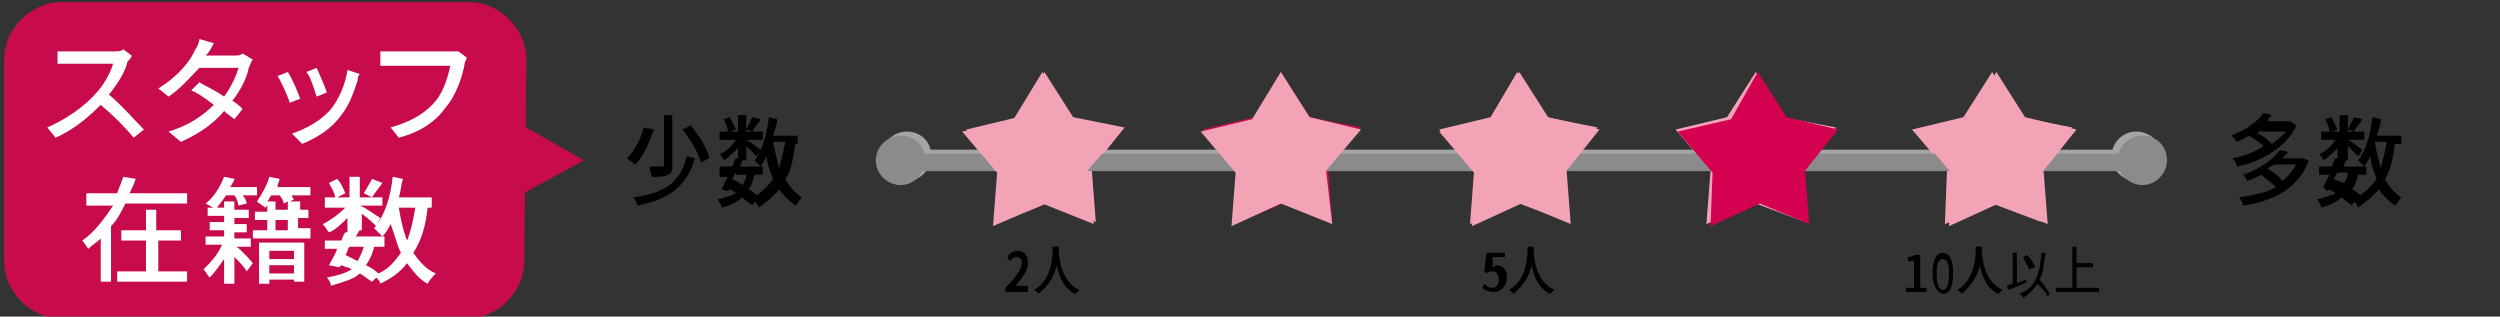
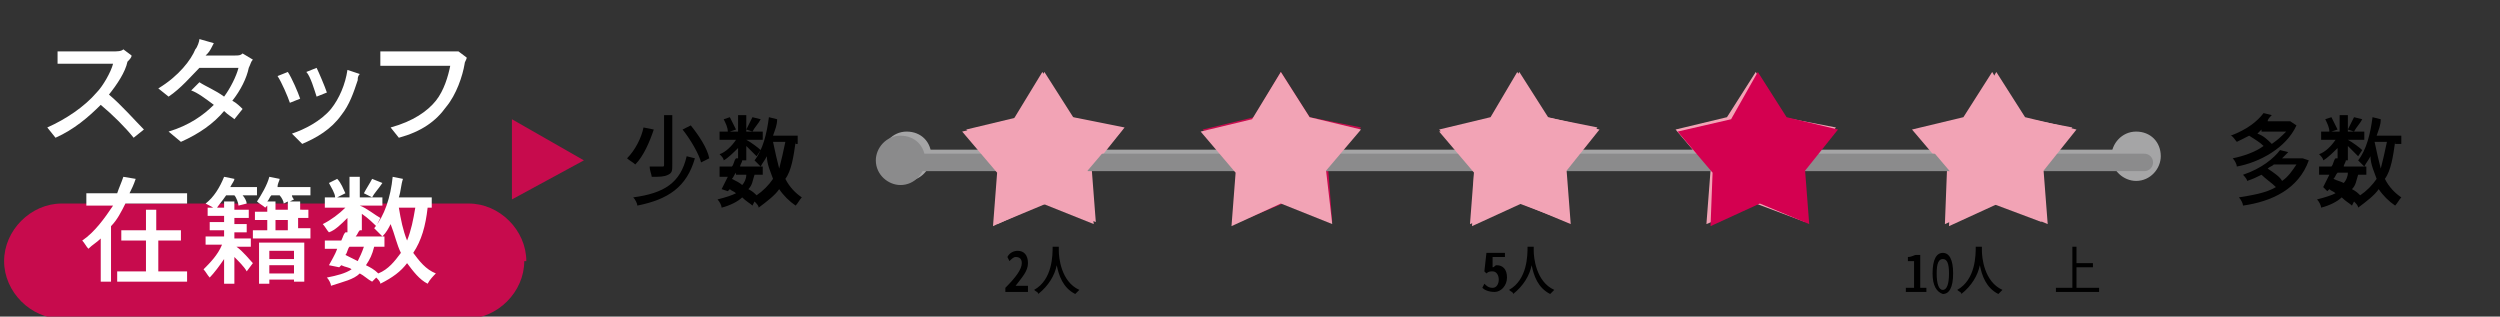
<svg xmlns="http://www.w3.org/2000/svg" version="1.1" id="レイヤー_1" x="0px" y="0px" viewBox="0 0 121.6 15.4" style="enable-background:new 0 0 121.6 15.4;" xml:space="preserve">
  <rect x="0" y="0" width="121.6" height="15.4" fill="#333333" stroke="none" />
  <style type="text/css">
	.st0{display:none;}
	.st1{display:inline;}
	.st2{fill:#040000;}
	.st3{fill:#A4A4A5;}
	.st4{fill:#E89FAF;}
	.st5{fill:#C5124C;}
	.st6{fill:#FFFFFF;}
	.st7{fill:none;stroke:#A5A5A6;stroke-width:0.842;stroke-linecap:round;stroke-linejoin:round;stroke-miterlimit:10;}
	.st8{fill:#F2A3B5;}
	.st9{fill:#C70B4D;}
	.st10{fill:#A5A5A6;}
	.st11{fill:none;stroke:#8B8B8C;stroke-width:0.849;stroke-linecap:round;stroke-linejoin:round;stroke-miterlimit:10;}
	.st12{fill:#8B8B8C;}
	.st13{fill:#D40050;}
</style>
  <g class="st0">
    <g class="st1">
      <g>
        <path class="st2" d="M32.7,7.3h-1.9V7.1h0.8V6.8h-0.7V6.6h0.7V6.3h-0.7V6h0.7V5.6h0.3V6h0.8v0.2h-0.8v0.3h0.7v0.2h-0.7V7h0.8V7.3     z M32.5,9.3c0,0.1,0,0.2-0.1,0.3c-0.1,0-0.3,0-0.5,0c0-0.1-0.1-0.2-0.1-0.3h0.4c0.1,0,0.1,0,0.1-0.1V8.9h-0.9v0.8H31V7.6h1.5V9.3     z M31.3,7.8v0.3h0.9V7.8H31.3z M32.2,8.7V8.4h-0.9v0.3H32.2z M34.8,7.8h-0.3v0.9h-0.3V8.6h-0.5v0.7c0,0.2,0,0.3-0.2,0.3     c-0.1,0-0.3,0.1-0.6,0.1c0-0.1-0.1-0.2-0.1-0.3c0.2,0,0.4,0,0.5,0s0.1,0,0.1-0.1V8.6h-0.6V8.3h0.6V7.8h-0.8V7.6h0.8V7.1h-0.6V6.9     l0,0c-0.1-0.1-0.2-0.1-0.2-0.2c0.3-0.3,0.6-0.7,0.7-1.1l0.3,0.1c0,0.1-0.1,0.2-0.1,0.3H34l0,0l0.2,0.1c-0.1,0.2-0.3,0.4-0.4,0.6     h0.6v0.7h0.3v0.4H34.8z M33.3,6.3c-0.1,0.2-0.2,0.4-0.3,0.5h0.6c0.1-0.1,0.2-0.3,0.3-0.5H33.3z M33.7,7.6h0.5V7.1h-0.5V7.6z      M34.2,7.8h-0.5v0.5h0.5V7.8z" />
        <path class="st2" d="M36.9,5.9c0,0.1,0,0.2-0.1,0.3c0,0.1-0.1,0.4-0.1,0.6c0.2,0,0.4,0,0.5,0c0.4,0,0.7,0.2,0.7,0.7     s-0.1,1.2-0.3,1.6c-0.1,0.3-0.4,0.4-0.6,0.4c-0.2,0-0.4,0-0.5-0.1V9c0.2,0.1,0.4,0.1,0.5,0.1c0.2,0,0.3,0,0.4-0.2     c0.1-0.3,0.2-0.9,0.2-1.3c0-0.4-0.2-0.5-0.5-0.5c-0.1,0-0.3,0-0.5,0c-0.2,0.6-0.5,1.6-0.9,2.3l-0.4-0.1c0.4-0.6,0.8-1.6,0.9-2.2     c-0.2,0-0.4,0-0.6,0.1c-0.1,0-0.3,0-0.4,0.1V6.9c0.1,0,0.3,0,0.4,0c0.1,0,0.4,0,0.7,0c0.1-0.3,0.1-0.7,0.1-0.9L36.9,5.9z      M38.4,6.4C38.7,6.8,39,7.6,39.2,8l-0.3,0.2c-0.1-0.4-0.5-1.2-0.8-1.6L38.4,6.4z" />
      </g>
      <g>
        <path class="st2" d="M109.3,8.7c-0.1,0.4-0.3,0.7-0.5,0.9c-0.1,0-0.2-0.1-0.2-0.2c0.2-0.2,0.4-0.5,0.4-0.8L109.3,8.7z M110,8.6     h-1.2V5.8h1.2V8.6z M109.7,6.1H109v0.6h0.7V6.1z M109.7,6.9H109v0.6h0.7V6.9z M109.7,7.7H109v0.6h0.7V7.7z M109.8,8.7     c0.1,0.2,0.2,0.4,0.3,0.5l-0.3,0.1c-0.1-0.1-0.2-0.4-0.3-0.5L109.8,8.7z M112.6,8c-0.2,0.2-0.4,0.4-0.6,0.5     c0.2,0.4,0.4,0.7,0.7,0.9c-0.1,0.1-0.2,0.2-0.2,0.3c-0.6-0.4-0.8-1.1-1-2h-0.3v1.5c0.2,0,0.4-0.1,0.6-0.1v0.3     c-0.4,0.1-0.9,0.2-1.2,0.3l-0.1-0.3c0.1,0,0.2,0,0.4-0.1V7.7h-0.3c0,0.6-0.1,1.4-0.4,2c-0.1,0-0.2-0.1-0.2-0.2     c0.4-0.7,0.4-1.6,0.4-2.3V5.9h2.2v0.3h-1.9v1.1v0.2h1.9v0.3h-0.8c0,0.2,0.1,0.4,0.1,0.6c0.2-0.1,0.4-0.3,0.5-0.5L112.6,8z      M110.8,6.9V6.6h1.6v0.3H110.8z" />
        <path class="st2" d="M114,6.2c0,0.1,0.1,0.2,0.2,0.3c0.1,0.1,0.2,0.3,0.3,0.5c0.5-0.2,1.1-0.5,1.6-0.5c0.6,0,1,0.3,1,0.8     s-0.3,0.9-1,0.9c-0.2,0-0.5-0.1-0.7-0.1V7.7c0.2,0.1,0.4,0.1,0.6,0.1c0.5,0,0.7-0.3,0.7-0.6c0-0.3-0.2-0.5-0.6-0.5     s-0.9,0.2-1.4,0.4c0.1,0.1,0.1,0.2,0.2,0.4c0.2,0.5,0.5,1.4,0.7,1.8L115,9.5c-0.1-0.5-0.3-1.2-0.6-1.8c-0.1-0.1-0.1-0.2-0.2-0.4     c-0.3,0.2-0.6,0.3-0.8,0.4l-0.2-0.4c0.1,0,0.3-0.1,0.4-0.1c0.1-0.1,0.3-0.1,0.5-0.2c-0.1-0.2-0.2-0.4-0.2-0.5     c-0.1-0.1-0.1-0.2-0.2-0.3H114z M115.3,6.5c-0.2-0.2-0.4-0.4-0.6-0.5l0.3-0.2c0.1,0.1,0.4,0.3,0.6,0.5L115.3,6.5z" />
        <path class="st2" d="M119.3,5.9c0,0.1,0,0.2-0.1,0.3c0,0.1-0.1,0.4-0.1,0.6c0.2,0,0.4,0,0.5,0c0.4,0,0.7,0.2,0.7,0.7     s-0.1,1.2-0.3,1.6c-0.1,0.3-0.4,0.4-0.6,0.4s-0.4,0-0.5-0.1V9c0.2,0.1,0.4,0.1,0.5,0.1c0.2,0,0.3,0,0.4-0.2     c0.1-0.3,0.2-0.9,0.2-1.3c0-0.4-0.2-0.5-0.5-0.5c-0.1,0-0.3,0-0.5,0c-0.2,0.6-0.5,1.6-0.9,2.3l-0.4-0.1c0.4-0.6,0.8-1.6,0.9-2.2     c-0.2,0-0.4,0-0.6,0.1c-0.1,0-0.3,0-0.4,0.1V6.9c0.1,0,0.3,0,0.4,0s0.4,0,0.7,0c0.1-0.3,0.1-0.7,0.1-0.9L119.3,5.9z M120.8,6.4     c0.3,0.4,0.6,1.2,0.8,1.6l-0.3,0.2c-0.1-0.4-0.5-1.2-0.8-1.6L120.8,6.4z" />
      </g>
-       <path class="st3" d="M104.4,8.5H44.3c-0.2,0-0.4-0.2-0.4-0.4s0.2-0.4,0.4-0.4h60.2c0.2,0,0.4,0.2,0.4,0.4    C104.9,8.3,104.7,8.5,104.4,8.5z" />
      <polygon class="st4" points="98.7,6.1 101.2,6.7 99.5,8.7 99.8,11.3 97.4,10.3 95,11.3 95.1,8.7 93.4,6.8 95.9,6.1 97.3,3.9   " />
      <polygon class="st5" points="87.1,6.1 89.6,6.7 88,8.7 88.2,11.3 85.8,10.3 83.4,11.3 83.5,8.7 81.8,6.8 84.4,6.1 85.7,3.9   " />
      <polygon class="st4" points="75.5,6.1 78.1,6.7 76.4,8.7 76.6,11.3 74.2,10.3 71.8,11.3 72,8.7 70.3,6.8 72.8,6.1 74.1,3.9   " />
-       <polygon class="st4" points="63.9,6.1 66.5,6.7 64.8,8.7 65,11.3 62.6,10.3 60.2,11.3 60.4,8.7 58.7,6.8 61.2,6.1 62.5,3.9   " />
      <polygon class="st4" points="52.4,6.1 54.9,6.7 53.2,8.7 53.5,11.3 51,10.3 48.7,11.3 48.8,8.7 47.1,6.8 49.6,6.1 51,3.9   " />
      <g>
        <g>
          <path class="st5" d="M25.5,12.6c0,1.6-1.3,2.8-2.8,2.8H2.8c-1.6,0-2.8-1.3-2.8-2.8V2.8C0,1.3,1.3,0,2.8,0h19.9      c1.6,0,2.8,1.3,2.8,2.8C25.5,2.8,25.5,12.6,25.5,12.6z" />
        </g>
        <polygon class="st5" points="24.9,9.7 28.4,7.7 24.9,5.8    " />
      </g>
      <g>
        <path class="st6" d="M6.6,4.2c0.4-0.1,0.7-0.1,1-0.1c0.8,0,1.5,0.4,1.5,1.2c0,0.6-0.3,1.1-1.2,1.3C7.7,6.7,7.4,6.7,7.2,6.7L7,6     c0.2,0,0.5,0,0.7,0c0.4-0.1,0.8-0.3,0.8-0.7c0-0.4-0.3-0.6-0.8-0.6c-0.3,0-0.7,0.1-1,0.1c0,0.4,0,0.9,0,1c0,0.7-0.2,0.9-0.6,0.9     c-0.5,0-1.3-0.5-1.3-1s0.6-1,1.2-1.3C6,4.3,6,4.1,6,4V3.6c-0.1,0-0.2,0-0.3,0c-0.2,0-0.5,0-0.8,0V2.9c0.3,0,0.6,0,0.8,0     C5.7,3,5.8,3,6,3c0-0.2,0-0.4,0-0.4c0-0.1,0-0.4,0-0.5h0.8c0,0.1,0,0.3,0,0.5c0,0.1,0,0.3,0,0.4c0.4,0,0.7-0.1,1-0.2v0.7     c-0.3,0.1-0.7,0.1-1,0.2c0,0.2,0,0.3,0,0.5l0,0H6.6z M6,5.8c0-0.1,0-0.4,0-0.7C5.6,5.3,5.4,5.5,5.4,5.7C5.4,5.9,5.7,6,5.8,6     C5.9,6,6,6,6,5.8z M8.2,2.6c0.4,0.2,1.1,0.6,1.3,0.8L9.2,4C9,3.7,8.3,3.3,7.9,3.2L8.2,2.6z" />
        <path class="st6" d="M15.3,2.5v0.6h-4v0.8c0,0.9-0.1,2.3-0.6,3.1c-0.1-0.1-0.4-0.3-0.6-0.4c0.5-0.8,0.5-2,0.5-2.7V2.5h2V1.8h0.7     v0.6L15.3,2.5L15.3,2.5z M13.5,3.7h1.7v0.6h-1.7v0.6h1.4V7h-0.7V6.8h-2V7h-0.6V4.9h1.2V3.2h0.7C13.5,3.2,13.5,3.7,13.5,3.7z      M14.3,5.5h-2v0.8h2V5.5z" />
        <path class="st6" d="M18.5,6.1C18.7,6.1,18.9,6,19,6c0.7-0.2,1.2-0.7,1.2-1.5s-0.4-1.3-1.1-1.4c-0.1,0.5-0.2,1-0.3,1.5     c-0.3,1.1-0.8,1.8-1.4,1.8s-1.1-0.7-1.1-1.6c0-1.3,1.1-2.3,2.5-2.3S21,3.4,21,4.6c0,1.1-0.7,2-2.1,2.2L18.5,6.1z M18.1,4.4     c0.1-0.4,0.2-0.9,0.3-1.3c-0.9,0.2-1.4,1-1.4,1.6s0.2,0.8,0.4,0.8C17.6,5.5,17.9,5.2,18.1,4.4z" />
        <path class="st6" d="M7.9,10.5c0.3,0.4,1,0.7,1.6,0.9c-0.1,0.1-0.3,0.4-0.4,0.5c-0.2-0.1-0.5-0.2-0.7-0.3     c-0.1,0.7-0.2,1.1-0.3,1.2C8,13,7.8,13,7.7,13c-0.2,0-0.4,0-0.7,0c0-0.2-0.1-0.4-0.2-0.6c0.3,0,0.5,0,0.6,0s0.1,0,0.2-0.1     s0.1-0.3,0.2-0.7h-1c-0.3,0.7-1,1.1-1.9,1.3c-0.1-0.1-0.2-0.4-0.4-0.5c0.7-0.1,1.3-0.3,1.6-0.8H5.4v-0.2     c-0.2,0.1-0.4,0.2-0.7,0.3c-0.1-0.1-0.3-0.4-0.4-0.5c0.6-0.2,1.2-0.5,1.5-1l0.6,0.2c-0.2,0.2-0.4,0.5-0.6,0.7H8     c-0.2-0.2-0.4-0.4-0.6-0.6L7.9,10.5z M5.1,9.9H4.5V8.8h2.1V8.6H4.9V8.1H9v0.5H7.2v0.2h2.1V10H8.7V9.2H7.2v1.3H6.6V9.2H5.1V9.9z      M5.2,10h1.2v0.4H5.2V10z M6.4,9.4v0.4H5.3V9.4H6.4z M8.6,9.4v0.4H7.4V9.4H8.6z M7.4,10h1.3v0.4H7.4V10z" />
-         <path class="st6" d="M15.2,8.1V13h-0.7v-0.2h-3.4V13h-0.7V8.1H15.2z M14.5,12.2V8.7h-3.4v3.5H14.5z M14.3,11h-0.6v1h-0.6v-1h-0.7     c-0.1,0.4-0.3,0.8-0.7,1.1c-0.1-0.1-0.3-0.3-0.4-0.4c0.3-0.2,0.5-0.4,0.5-0.7h-0.5v-0.5H12c0-0.1,0-0.1,0-0.2V10h-0.6V9.5H12V8.9     h0.6v0.6h0.6V8.9h0.6v0.6h0.6V10h-0.6v0.5h0.6V11H14.3z M13.2,10.5V10h-0.6v0.3c0,0.1,0,0.1,0,0.2H13.2z" />
        <path class="st6" d="M20.4,10c0,1.3,0.1,2.4,0.4,2.4c0.1,0,0.1-0.3,0.1-0.7c0.1,0.1,0.3,0.3,0.4,0.4c0,0.7-0.2,1-0.6,1     c-0.8,0-1-1.1-1-2.5h-3v-0.5l0,0c-0.1-0.1-0.4-0.3-0.6-0.4c0.5-0.4,1-1.1,1.2-1.9L18,8c0,0.1-0.1,0.3-0.1,0.4h3.3V9h-3.5     c0,0.1-0.1,0.2-0.1,0.3h3.1v0.5h-3.2V9.3c-0.2,0.3-0.4,0.5-0.6,0.7H20.4z M19.3,10.8c-0.2,0.3-0.4,0.6-0.6,0.9     c0.3,0.2,0.7,0.5,0.9,0.7l-0.5,0.5c-0.2-0.2-0.5-0.5-0.8-0.7c-0.4,0.4-0.9,0.7-1.4,1c-0.1-0.1-0.3-0.4-0.5-0.5     c0.5-0.2,1-0.5,1.4-0.8c-0.3-0.2-0.6-0.4-0.9-0.6l0.5-0.4c0.3,0.1,0.6,0.3,0.9,0.5c0.2-0.2,0.4-0.5,0.5-0.7L19.3,10.8z" />
      </g>
      <path class="st3" d="M45.4,8c0,0.6-0.5,1.2-1.2,1.2C43.6,9.2,43,8.6,43,8s0.5-1.2,1.2-1.2S45.4,7.4,45.4,8z" />
      <path class="st3" d="M105.6,8c0,0.6-0.5,1.2-1.2,1.2c-0.6,0-1.2-0.5-1.2-1.2c0-0.6,0.5-1.2,1.2-1.2S105.6,7.4,105.6,8z" />
    </g>
  </g>
  <line class="st7" x1="44.2" y1="7.7" x2="104" y2="7.7" />
  <polygon class="st8" points="98.2,5.7 100.8,6.2 99.1,8.2 99.3,10.8 96.9,9.9 94.6,10.9 94.7,8.3 93,6.3 95.5,5.7 96.9,3.5 " />
  <polygon class="st8" points="86.7,5.7 89.3,6.2 87.6,8.2 87.8,10.8 85.4,9.9 83,10.9 83.2,8.3 81.5,6.3 84,5.7 85.4,3.5 " />
  <polygon class="st8" points="75.2,5.7 77.7,6.2 76.1,8.2 76.3,10.8 73.9,9.9 71.5,10.9 71.7,8.3 70,6.3 72.5,5.7 73.8,3.5 " />
  <polygon class="st9" points="63.7,5.7 66.2,6.2 64.6,8.2 64.8,10.8 62.4,9.9 60,10.9 60.2,8.3 58.5,6.3 61,5.7 62.3,3.5 " />
  <polygon class="st8" points="52.2,5.7 54.7,6.2 53.1,8.2 53.3,10.8 50.9,9.9 48.5,10.9 48.7,8.3 47,6.3 49.5,5.7 50.8,3.5 " />
  <g>
    <g>
-       <path class="st9" d="M25.5,12.7c0,1.5-1.3,2.8-2.8,2.8H3c-1.5,0-2.8-1.3-2.8-2.8V2.9c0-1.5,1.3-2.8,2.8-2.8h19.8    c1.5,0,2.8,1.3,2.8,2.8L25.5,12.7L25.5,12.7z" />
+       <path class="st9" d="M25.5,12.7c0,1.5-1.3,2.8-2.8,2.8H3c-1.5,0-2.8-1.3-2.8-2.8c0-1.5,1.3-2.8,2.8-2.8h19.8    c1.5,0,2.8,1.3,2.8,2.8L25.5,12.7L25.5,12.7z" />
    </g>
    <polygon class="st9" points="24.9,9.7 28.4,7.8 24.9,5.8  " />
  </g>
  <path class="st10" d="M45.3,7.6c0,0.6-0.5,1.2-1.2,1.2c-0.6,0-1.2-0.5-1.2-1.2c0-0.6,0.5-1.2,1.2-1.2C44.8,6.4,45.3,6.9,45.3,7.6z" />
  <path class="st10" d="M105.1,7.6c0,0.6-0.5,1.2-1.2,1.2c-0.6,0-1.2-0.5-1.2-1.2c0-0.6,0.5-1.2,1.2-1.2  C104.6,6.4,105.1,6.9,105.1,7.6z" />
  <line class="st11" x1="43.9" y1="7.9" x2="104.3" y2="7.9" />
  <path class="st12" d="M45,7.8C45,8.4,44.5,9,43.8,9c-0.6,0-1.2-0.5-1.2-1.2c0-0.6,0.5-1.2,1.2-1.2C44.5,6.6,45,7.1,45,7.8z" />
-   <path class="st12" d="M105.4,7.8c0,0.6-0.5,1.2-1.2,1.2c-0.6,0-1.2-0.5-1.2-1.2c0-0.6,0.5-1.2,1.2-1.2  C104.9,6.6,105.4,7.1,105.4,7.8z" />
  <polygon class="st8" points="98.5,5.7 101,6.3 99.4,8.3 99.6,10.9 97.2,9.9 94.8,11 94.9,8.4 93.2,6.4 95.8,5.8 97.1,3.5 " />
  <polygon class="st13" points="86.9,5.7 89.4,6.3 87.8,8.3 88,10.9 85.6,9.9 83.2,11 83.3,8.4 81.6,6.4 84.2,5.8 85.5,3.5 " />
  <polygon class="st8" points="75.3,5.7 77.8,6.3 76.2,8.3 76.4,10.9 74,9.9 71.6,11 71.7,8.4 70,6.4 72.5,5.8 73.9,3.5 " />
  <polygon class="st8" points="63.7,5.7 66.2,6.3 64.5,8.3 64.8,10.9 62.3,9.9 59.9,11 60.1,8.4 58.4,6.4 60.9,5.8 62.3,3.5 " />
  <polygon class="st8" points="52.1,5.7 54.6,6.3 52.9,8.3 53.2,10.9 50.7,9.9 48.3,11 48.5,8.4 46.8,6.4 49.3,5.8 50.7,3.5 " />
  <g>
    <path d="M31.8,6.3c-0.2,0.6-0.5,1.3-0.9,1.7c-0.1-0.1-0.3-0.2-0.4-0.3c0.4-0.4,0.7-1,0.8-1.5L31.8,6.3z M33.8,7.7   c-0.4,1.4-1.3,2-2.8,2.3c0-0.1-0.1-0.3-0.2-0.4c1.5-0.2,2.3-0.7,2.6-2L33.8,7.7z M32.7,5.6v2.4c0,0.3,0,0.4-0.2,0.5   c-0.2,0.1-0.4,0.1-0.8,0.1c0-0.1-0.1-0.3-0.1-0.5c0.3,0,0.5,0,0.6,0c0.1,0,0.1,0,0.1-0.1V5.6H32.7z M33.6,6.1   c0.4,0.5,0.8,1.1,0.9,1.6l-0.4,0.2c-0.1-0.4-0.5-1.1-0.9-1.6L33.6,6.1z" />
    <path d="M38.7,6.9c-0.1,0.7-0.2,1.4-0.5,1.8c0.2,0.4,0.5,0.7,0.8,0.9c-0.1,0.1-0.2,0.3-0.3,0.4c-0.3-0.2-0.6-0.5-0.8-0.8   c-0.2,0.3-0.6,0.6-1,0.9c0-0.1-0.1-0.2-0.2-0.3l-0.1,0.2c-0.1-0.1-0.3-0.2-0.5-0.4c-0.2,0.2-0.6,0.4-1,0.5c0-0.1-0.1-0.3-0.2-0.4   c0.4-0.1,0.7-0.2,0.9-0.3c-0.1-0.1-0.2-0.1-0.3-0.2l-0.1,0.1l-0.3-0.1c0.1-0.2,0.2-0.4,0.3-0.6H35V8.1h0.6c0.1-0.1,0.1-0.3,0.2-0.4   l0.1,0V7.2c-0.2,0.2-0.5,0.5-0.7,0.6c0-0.1-0.1-0.2-0.2-0.3c0.3-0.1,0.6-0.4,0.8-0.7H35V6.4h0.4c0-0.2-0.1-0.4-0.2-0.6l0.3-0.1   c0.1,0.2,0.2,0.4,0.3,0.6l-0.3,0.1h0.4V5.6h0.4v0.8h0.8v0.4h-0.8c0.2,0.1,0.6,0.4,0.7,0.5l-0.2,0.3c-0.1-0.1-0.3-0.3-0.5-0.5v0.7   H36l0.1,0C36.1,7.9,36,8,36,8.1h1.1v0.4h-0.4c-0.1,0.3-0.1,0.5-0.3,0.7c0.2,0.1,0.3,0.2,0.4,0.3c0.3-0.2,0.6-0.5,0.8-0.8   c-0.1-0.3-0.3-0.7-0.3-1.1c-0.1,0.2-0.2,0.3-0.3,0.5c-0.1-0.1-0.2-0.2-0.3-0.3c0.4-0.5,0.6-1.3,0.7-2.1l0.4,0.1   c0,0.3-0.1,0.5-0.2,0.8h1.2v0.4H38.7z M35.8,8.4c-0.1,0.1-0.1,0.2-0.2,0.3C35.8,8.8,36,8.9,36.1,9c0.1-0.1,0.2-0.3,0.2-0.5H35.8z    M37,5.8c-0.1,0.2-0.3,0.4-0.4,0.6l-0.3-0.1c0.1-0.2,0.2-0.4,0.3-0.6L37,5.8z M37.6,6.9c0.1,0.5,0.2,0.9,0.3,1.3   c0.1-0.4,0.2-0.8,0.3-1.3H37.6z" />
  </g>
  <g>
    <path d="M111.7,6.1c-0.5,1.1-1.8,1.8-2.9,2c0-0.1-0.1-0.3-0.2-0.4c0.5-0.1,1.1-0.3,1.5-0.6c-0.2-0.2-0.4-0.3-0.7-0.5   c-0.2,0.1-0.4,0.2-0.6,0.3c-0.1-0.1-0.2-0.3-0.3-0.3c0.8-0.3,1.3-0.7,1.6-1.1l0.4,0.1c-0.1,0.1-0.2,0.2-0.2,0.3h1l0.1,0L111.7,6.1z    M112.3,7.8c-0.5,1.4-1.8,2-3.2,2.2c0-0.1-0.1-0.3-0.2-0.4c0.6-0.1,1.3-0.2,1.8-0.5c-0.2-0.2-0.5-0.4-0.7-0.6   c-0.2,0.1-0.4,0.2-0.7,0.3c0-0.1-0.2-0.3-0.2-0.3c0.9-0.3,1.5-0.8,1.8-1.2l0.4,0.1c-0.1,0.1-0.2,0.2-0.3,0.3h0.9l0.1,0L112.3,7.8z    M110,6.3c-0.1,0.1-0.1,0.1-0.2,0.2c0.3,0.1,0.5,0.3,0.7,0.5c0.3-0.2,0.5-0.4,0.7-0.6H110z M110.6,8c-0.1,0.1-0.2,0.1-0.3,0.2   c0.3,0.2,0.6,0.4,0.7,0.6c0.3-0.2,0.5-0.5,0.7-0.8H110.6z" />
    <path d="M116.5,6.9c-0.1,0.7-0.2,1.4-0.5,1.8c0.2,0.4,0.5,0.7,0.8,0.9c-0.1,0.1-0.2,0.3-0.3,0.4c-0.3-0.2-0.6-0.5-0.8-0.8   c-0.2,0.3-0.6,0.6-1,0.9c0-0.1-0.1-0.2-0.2-0.3l-0.1,0.2c-0.1-0.1-0.3-0.2-0.5-0.4c-0.2,0.2-0.6,0.4-1,0.5c0-0.1-0.1-0.3-0.2-0.4   c0.4-0.1,0.7-0.2,0.9-0.3c-0.1-0.1-0.2-0.1-0.3-0.2l-0.1,0.1L113,9.1c0.1-0.2,0.2-0.4,0.3-0.6h-0.5V8.1h0.6   c0.1-0.1,0.1-0.3,0.2-0.4l0.1,0V7.2c-0.2,0.2-0.5,0.5-0.7,0.6c0-0.1-0.1-0.2-0.2-0.3c0.3-0.1,0.6-0.4,0.8-0.7h-0.7V6.4h0.4   c0-0.2-0.1-0.4-0.2-0.6l0.3-0.1c0.1,0.2,0.2,0.4,0.3,0.6l-0.3,0.1h0.4V5.6h0.4v0.8h0.8v0.4h-0.8c0.2,0.1,0.6,0.4,0.7,0.5l-0.2,0.3   c-0.1-0.1-0.3-0.3-0.5-0.5v0.7h-0.2l0.1,0c0,0.1-0.1,0.2-0.1,0.3h1.1v0.4h-0.4c-0.1,0.3-0.1,0.5-0.3,0.7c0.2,0.1,0.3,0.2,0.4,0.3   c0.3-0.2,0.6-0.5,0.8-0.8c-0.1-0.3-0.3-0.7-0.3-1.1c-0.1,0.2-0.2,0.3-0.3,0.5c-0.1-0.1-0.2-0.2-0.3-0.3c0.4-0.5,0.6-1.3,0.7-2.1   l0.4,0.1c0,0.3-0.1,0.5-0.2,0.8h1.2v0.4H116.5z M113.7,8.4c-0.1,0.1-0.1,0.2-0.2,0.3c0.2,0.1,0.3,0.1,0.5,0.2   c0.1-0.1,0.2-0.3,0.2-0.5H113.7z M114.9,5.8c-0.1,0.2-0.3,0.4-0.4,0.6l-0.3-0.1c0.1-0.2,0.2-0.4,0.3-0.6L114.9,5.8z M115.5,6.9   c0.1,0.5,0.2,0.9,0.3,1.3c0.1-0.4,0.2-0.8,0.3-1.3H115.5z" />
  </g>
  <g>
    <path class="st6" d="M6.4,2.7c0,0.1-0.1,0.2-0.2,0.3C6.1,3.5,5.7,4.1,5.3,4.6C5.9,5.1,6.6,5.9,7,6.3L6.5,6.7   C6.1,6.2,5.5,5.6,4.9,5.1C4.3,5.7,3.6,6.3,2.7,6.7L2.3,6.2c0.9-0.4,1.8-1,2.4-1.7C5,4.2,5.4,3.5,5.5,3.1H3.4c-0.2,0-0.5,0-0.6,0   V2.5c0.1,0,0.4,0,0.6,0h2.1c0.2,0,0.4,0,0.5-0.1L6.4,2.7z" />
    <path class="st6" d="M12.3,2.9c-0.1,0.1-0.1,0.2-0.2,0.4c-0.1,0.5-0.4,1.1-0.8,1.6c0.2,0.1,0.4,0.3,0.5,0.4l-0.4,0.5   c-0.1-0.1-0.3-0.2-0.5-0.4C10.4,6,9.7,6.5,8.8,6.9L8.2,6.4c1-0.3,1.7-0.8,2.2-1.3C10,4.8,9.6,4.5,9.3,4.4l0.4-0.4   c0.3,0.2,0.8,0.4,1.2,0.7c0.3-0.4,0.6-1,0.7-1.4H9.7C9.3,3.7,8.8,4.3,8.2,4.7L7.7,4.3c1-0.6,1.6-1.4,1.8-1.9C9.6,2.3,9.7,2,9.7,1.9   l0.7,0.2c-0.1,0.2-0.2,0.4-0.3,0.5L10,2.7h1.4c0.2,0,0.3,0,0.4-0.1L12.3,2.9z" />
    <path class="st6" d="M14.6,4.8L14.1,5C14,4.7,13.7,4,13.5,3.7l0.5-0.2C14.2,3.8,14.5,4.5,14.6,4.8z M17.5,3.6   c-0.1,0.1-0.1,0.2-0.1,0.3c-0.2,0.6-0.4,1.2-0.8,1.7c-0.5,0.7-1.2,1.1-1.9,1.4l-0.5-0.5c0.6-0.2,1.4-0.6,1.9-1.2   c0.4-0.5,0.7-1.2,0.8-1.9L17.5,3.6z M15.9,4.5l-0.5,0.2c-0.1-0.3-0.3-1-0.5-1.2l0.5-0.2C15.5,3.5,15.8,4.2,15.9,4.5z" />
    <path class="st6" d="M22.7,2.8c0,0.1-0.1,0.2-0.1,0.3c-0.1,0.6-0.4,1.5-0.9,2.1c-0.5,0.7-1.2,1.2-2.3,1.5L19,6.2   c1.1-0.3,1.8-0.8,2.2-1.3c0.4-0.5,0.6-1.2,0.7-1.7h-2.8c-0.2,0-0.5,0-0.6,0V2.5c0.2,0,0.4,0,0.6,0h2.8c0.1,0,0.2,0,0.4,0L22.7,2.8z   " />
    <path class="st6" d="M9.1,9.4v0.5H6.1c-0.2,0.4-0.4,0.8-0.7,1.1v2.7H4.9v-2.1c-0.2,0.2-0.4,0.3-0.6,0.5C4.2,12,4.1,11.8,4,11.7   c0.6-0.4,1.1-1.1,1.5-1.7H4.2V9.4h1.5C5.8,9.1,5.9,8.9,6,8.6l0.6,0.1C6.5,9,6.4,9.2,6.3,9.4H9.1z M7.7,13.2h1.4v0.5H5.7v-0.5h1.4   v-1.5H5.9v-0.5h1.2v-1h0.5v1h1.2v0.5H7.7V13.2z" />
    <path class="st6" d="M11.5,12c0.3,0.2,0.7,0.7,0.8,0.8l-0.3,0.4c-0.1-0.2-0.4-0.5-0.6-0.7v1.3h-0.5v-1.2c-0.2,0.3-0.5,0.7-0.7,0.9   c-0.1-0.1-0.2-0.3-0.3-0.4c0.3-0.3,0.7-0.7,0.9-1.2H10v-0.4h0.9v-0.3h-0.7v-0.4h0.7v-0.3h-0.8v-0.4h0.8V9.8h0.5v0.4h0.7v0.4h-0.7   v0.3h0.6v0.4h-0.6v0.3h0.8V12H11.5z M11,9.5c-0.2,0.3-0.4,0.5-0.5,0.7c-0.1-0.1-0.3-0.2-0.5-0.3c0.4-0.3,0.7-0.8,0.9-1.3l0.5,0.1   c0,0.1-0.1,0.2-0.2,0.4h1.3v0.4h-0.7C11.9,9.6,12,9.8,12,9.9L11.6,10c0-0.1-0.1-0.4-0.2-0.5H11z M15.1,11.2v0.4h-2.8v-0.4h0.7v-0.5   h-0.6v-0.4h0.6V10c0,0-0.1,0.1-0.1,0.1c-0.1-0.1-0.3-0.2-0.4-0.3C12.7,9.5,13,9,13.1,8.6l0.5,0.1c0,0.1-0.1,0.2-0.1,0.4h1.6v0.4   h-0.9c0,0.1,0.1,0.2,0.1,0.2l-0.2,0.1h0.5v0.4H15v0.4h-0.5v0.5H15.1z M12.6,11.8h2.2v1.9h-0.5v-0.1h-1.2v0.2h-0.5V11.8z M13.4,9.8   v0.4H14V9.8l-0.2,0.1c0-0.1-0.1-0.3-0.2-0.4h-0.4c-0.1,0.1-0.1,0.2-0.2,0.3H13.4z M13.1,12.2v0.4h1.2v-0.4H13.1z M14.3,13.3v-0.4   h-1.2v0.4H14.3z M13.4,11.2H14v-0.5h-0.6V11.2z" />
    <path class="st6" d="M20.8,10.1c-0.1,0.9-0.3,1.6-0.7,2.2c0.3,0.4,0.6,0.8,1.1,1c-0.1,0.1-0.3,0.3-0.4,0.5c-0.4-0.2-0.7-0.6-1-1   c-0.3,0.4-0.7,0.7-1.3,1c0-0.1-0.1-0.2-0.2-0.3l-0.2,0.2c-0.2-0.1-0.4-0.3-0.6-0.4c-0.3,0.3-0.8,0.4-1.4,0.6c0-0.1-0.1-0.3-0.2-0.4   c0.5-0.1,0.9-0.2,1.2-0.4c-0.1-0.1-0.3-0.1-0.5-0.2l-0.1,0.1l-0.5-0.1c0.1-0.2,0.3-0.5,0.4-0.8h-0.6v-0.4h0.8   c0.1-0.2,0.1-0.3,0.2-0.4l0.1,0v-0.7c-0.3,0.3-0.6,0.6-0.9,0.7c-0.1-0.1-0.2-0.3-0.3-0.4c0.4-0.2,0.8-0.5,1.1-0.8h-1V9.6h0.5   c0-0.2-0.2-0.5-0.3-0.7l0.4-0.2c0.2,0.2,0.3,0.5,0.4,0.7l-0.4,0.2h0.6v-1h0.5v1h1.1V10h-1.1c0.3,0.1,0.8,0.5,1,0.6L18.3,11   c-0.1-0.1-0.4-0.4-0.7-0.6v0.8h-0.3l0.2,0c-0.1,0.1-0.1,0.2-0.2,0.3h1.4V12h-0.5c-0.1,0.4-0.2,0.6-0.4,0.9c0.2,0.1,0.4,0.2,0.6,0.4   c0.5-0.2,0.8-0.6,1.1-1c-0.2-0.4-0.3-0.9-0.5-1.4c-0.1,0.2-0.2,0.4-0.4,0.6c-0.1-0.1-0.3-0.3-0.4-0.4c0.5-0.6,0.8-1.5,0.9-2.5   l0.5,0.1c-0.1,0.3-0.1,0.6-0.2,0.9h1.6v0.5H20.8z M17,12c-0.1,0.1-0.1,0.3-0.2,0.4c0.2,0.1,0.4,0.2,0.6,0.3   c0.1-0.2,0.2-0.4,0.3-0.7H17z M18.6,8.9c-0.2,0.3-0.4,0.5-0.5,0.7l-0.4-0.2c0.1-0.2,0.3-0.5,0.4-0.7L18.6,8.9z M19.4,10.1   c0.1,0.6,0.2,1.1,0.4,1.6c0.2-0.5,0.3-1,0.4-1.6H19.4z" />
  </g>
  <g>
    <path d="M48.9,14c0.5-0.5,0.8-0.9,0.8-1.2c0-0.2-0.1-0.3-0.3-0.3c-0.1,0-0.2,0.1-0.3,0.2l-0.1-0.2c0.1-0.2,0.3-0.3,0.5-0.3   c0.3,0,0.5,0.2,0.5,0.6c0,0.4-0.3,0.7-0.6,1.1c0.1,0,0.2,0,0.3,0H50v0.3h-1.1V14z" />
    <path d="M51.5,12.1c0,0,0,0.1,0,0.1c0,0.3,0.1,1.5,1,1.9c-0.1,0.1-0.1,0.1-0.2,0.2c-0.6-0.3-0.8-0.9-0.9-1.4   c-0.1,0.5-0.4,1-0.9,1.4c0-0.1-0.1-0.1-0.2-0.2c0.9-0.5,0.9-1.7,0.9-2.1H51.5z" />
  </g>
  <g>
    <path d="M72.1,14l0.1-0.2c0.1,0.1,0.2,0.2,0.4,0.2c0.2,0,0.3-0.2,0.3-0.4s-0.1-0.4-0.3-0.4c-0.1,0-0.2,0-0.3,0.1l-0.1-0.1l0.1-0.9   h0.9v0.2h-0.6l0,0.5c0.1,0,0.1-0.1,0.2-0.1c0.3,0,0.5,0.2,0.5,0.6c0,0.4-0.3,0.7-0.6,0.7C72.4,14.2,72.2,14.1,72.1,14z" />
    <path d="M74.6,12.1c0,0,0,0.1,0,0.1c0,0.3,0.1,1.5,1,1.9c-0.1,0.1-0.1,0.1-0.2,0.2c-0.6-0.3-0.8-0.9-0.9-1.4   c-0.1,0.5-0.4,1-0.9,1.4c0-0.1-0.1-0.1-0.2-0.2c0.9-0.5,0.9-1.7,0.9-2.1H74.6z" />
  </g>
  <g>
    <path d="M92.7,14h0.4v-1.3h-0.3v-0.2c0.2,0,0.3-0.1,0.4-0.1h0.2V14h0.3v0.2h-1V14z" />
    <path d="M94,13.3c0-0.7,0.2-1,0.5-1c0.3,0,0.5,0.3,0.5,1c0,0.7-0.2,1-0.5,1C94.2,14.2,94,13.9,94,13.3z M94.8,13.3   c0-0.5-0.1-0.7-0.3-0.7s-0.3,0.2-0.3,0.7c0,0.5,0.1,0.8,0.3,0.8S94.8,13.8,94.8,13.3z" />
    <path d="M96.4,12.1c0,0,0,0.1,0,0.1c0,0.3,0.1,1.5,1,1.9c-0.1,0.1-0.1,0.1-0.2,0.2c-0.6-0.3-0.8-0.9-0.9-1.4   c-0.1,0.5-0.4,1-0.9,1.4c0-0.1-0.1-0.1-0.2-0.2c0.9-0.5,0.9-1.7,0.9-2.1H96.4z" />
-     <path d="M98.6,13.7c-0.3,0.2-0.7,0.3-0.9,0.4l-0.1-0.2c0.1,0,0.2-0.1,0.3-0.1l0-1.5l0.2,0l0,1.5c0.1-0.1,0.3-0.1,0.4-0.2L98.6,13.7   z M99.6,14.4c-0.1-0.2-0.3-0.4-0.5-0.6c-0.2,0.3-0.4,0.5-0.7,0.7c0-0.1-0.1-0.2-0.2-0.2c0.8-0.3,1-0.9,1.1-2l0.2,0   c-0.1,0.5-0.1,1-0.3,1.3c0.2,0.2,0.4,0.5,0.5,0.7L99.6,14.4z M98.7,13.1c-0.1-0.2-0.2-0.4-0.3-0.6l0.2-0.1c0.2,0.2,0.3,0.4,0.4,0.6   L98.7,13.1z" />
    <path d="M102.1,14v0.2h-2.1V14h0.8v-2h0.2v0.8h0.8v0.2h-0.8v1H102.1z" />
  </g>
</svg>